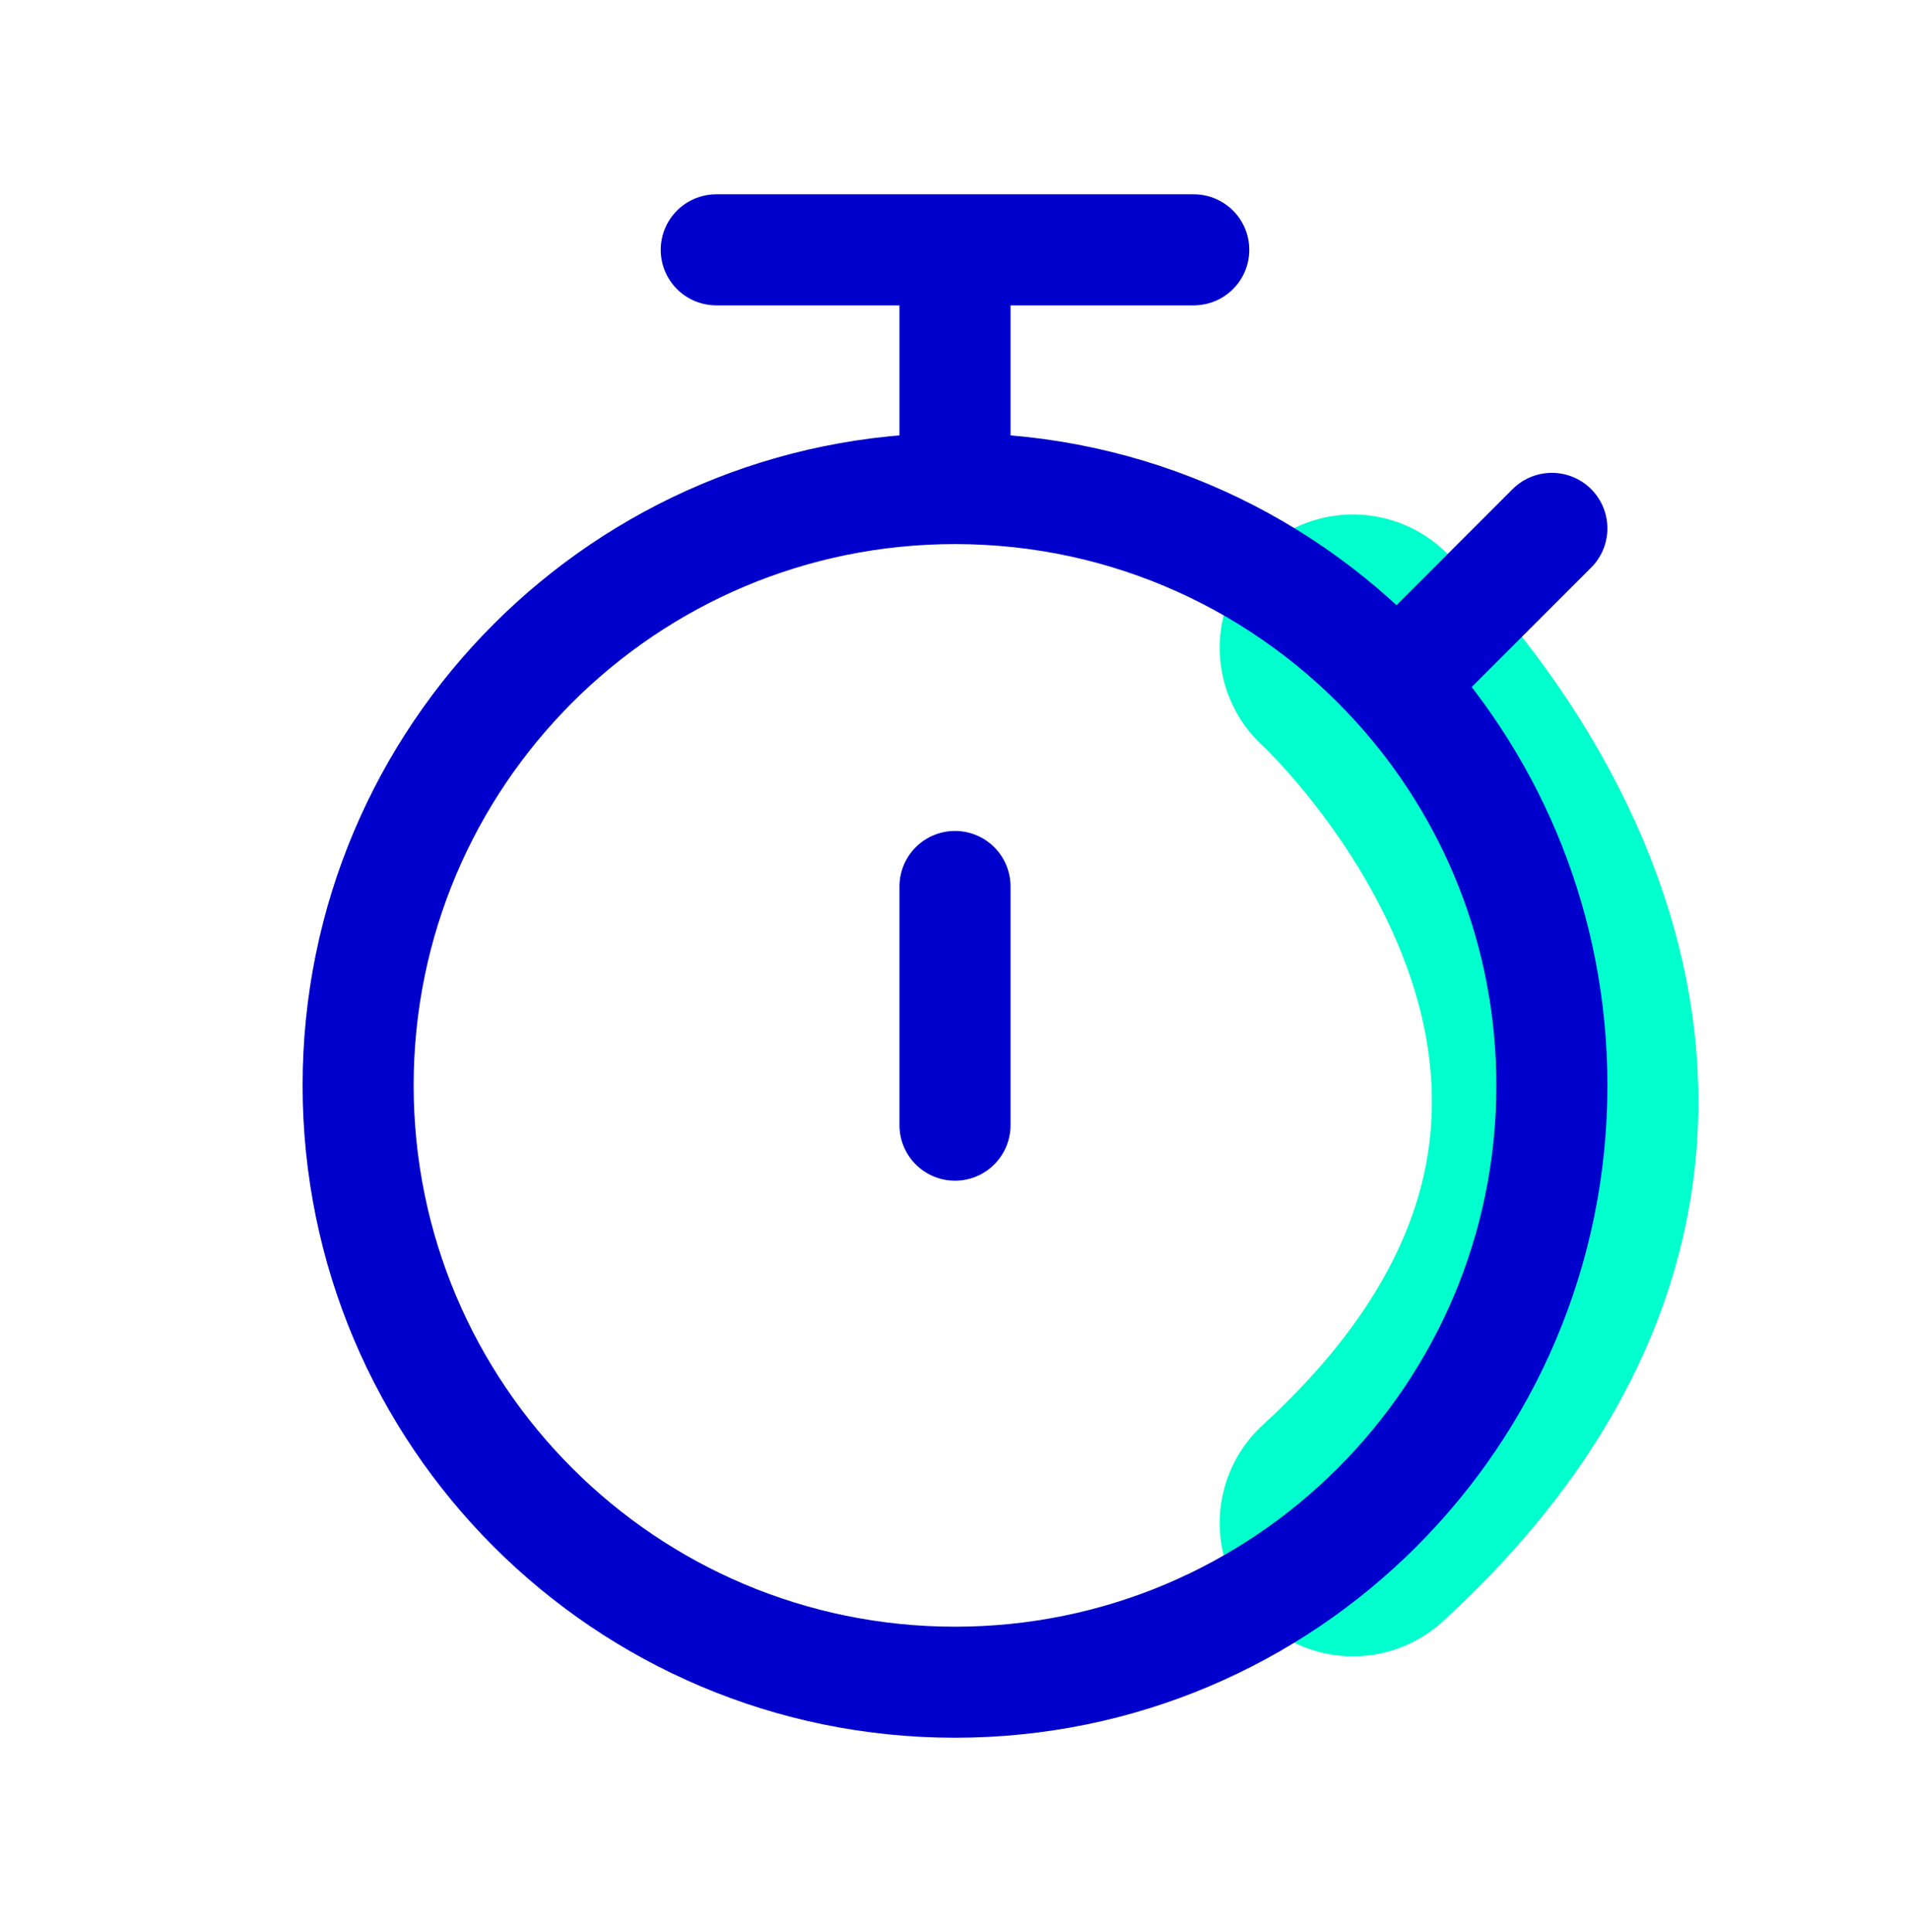
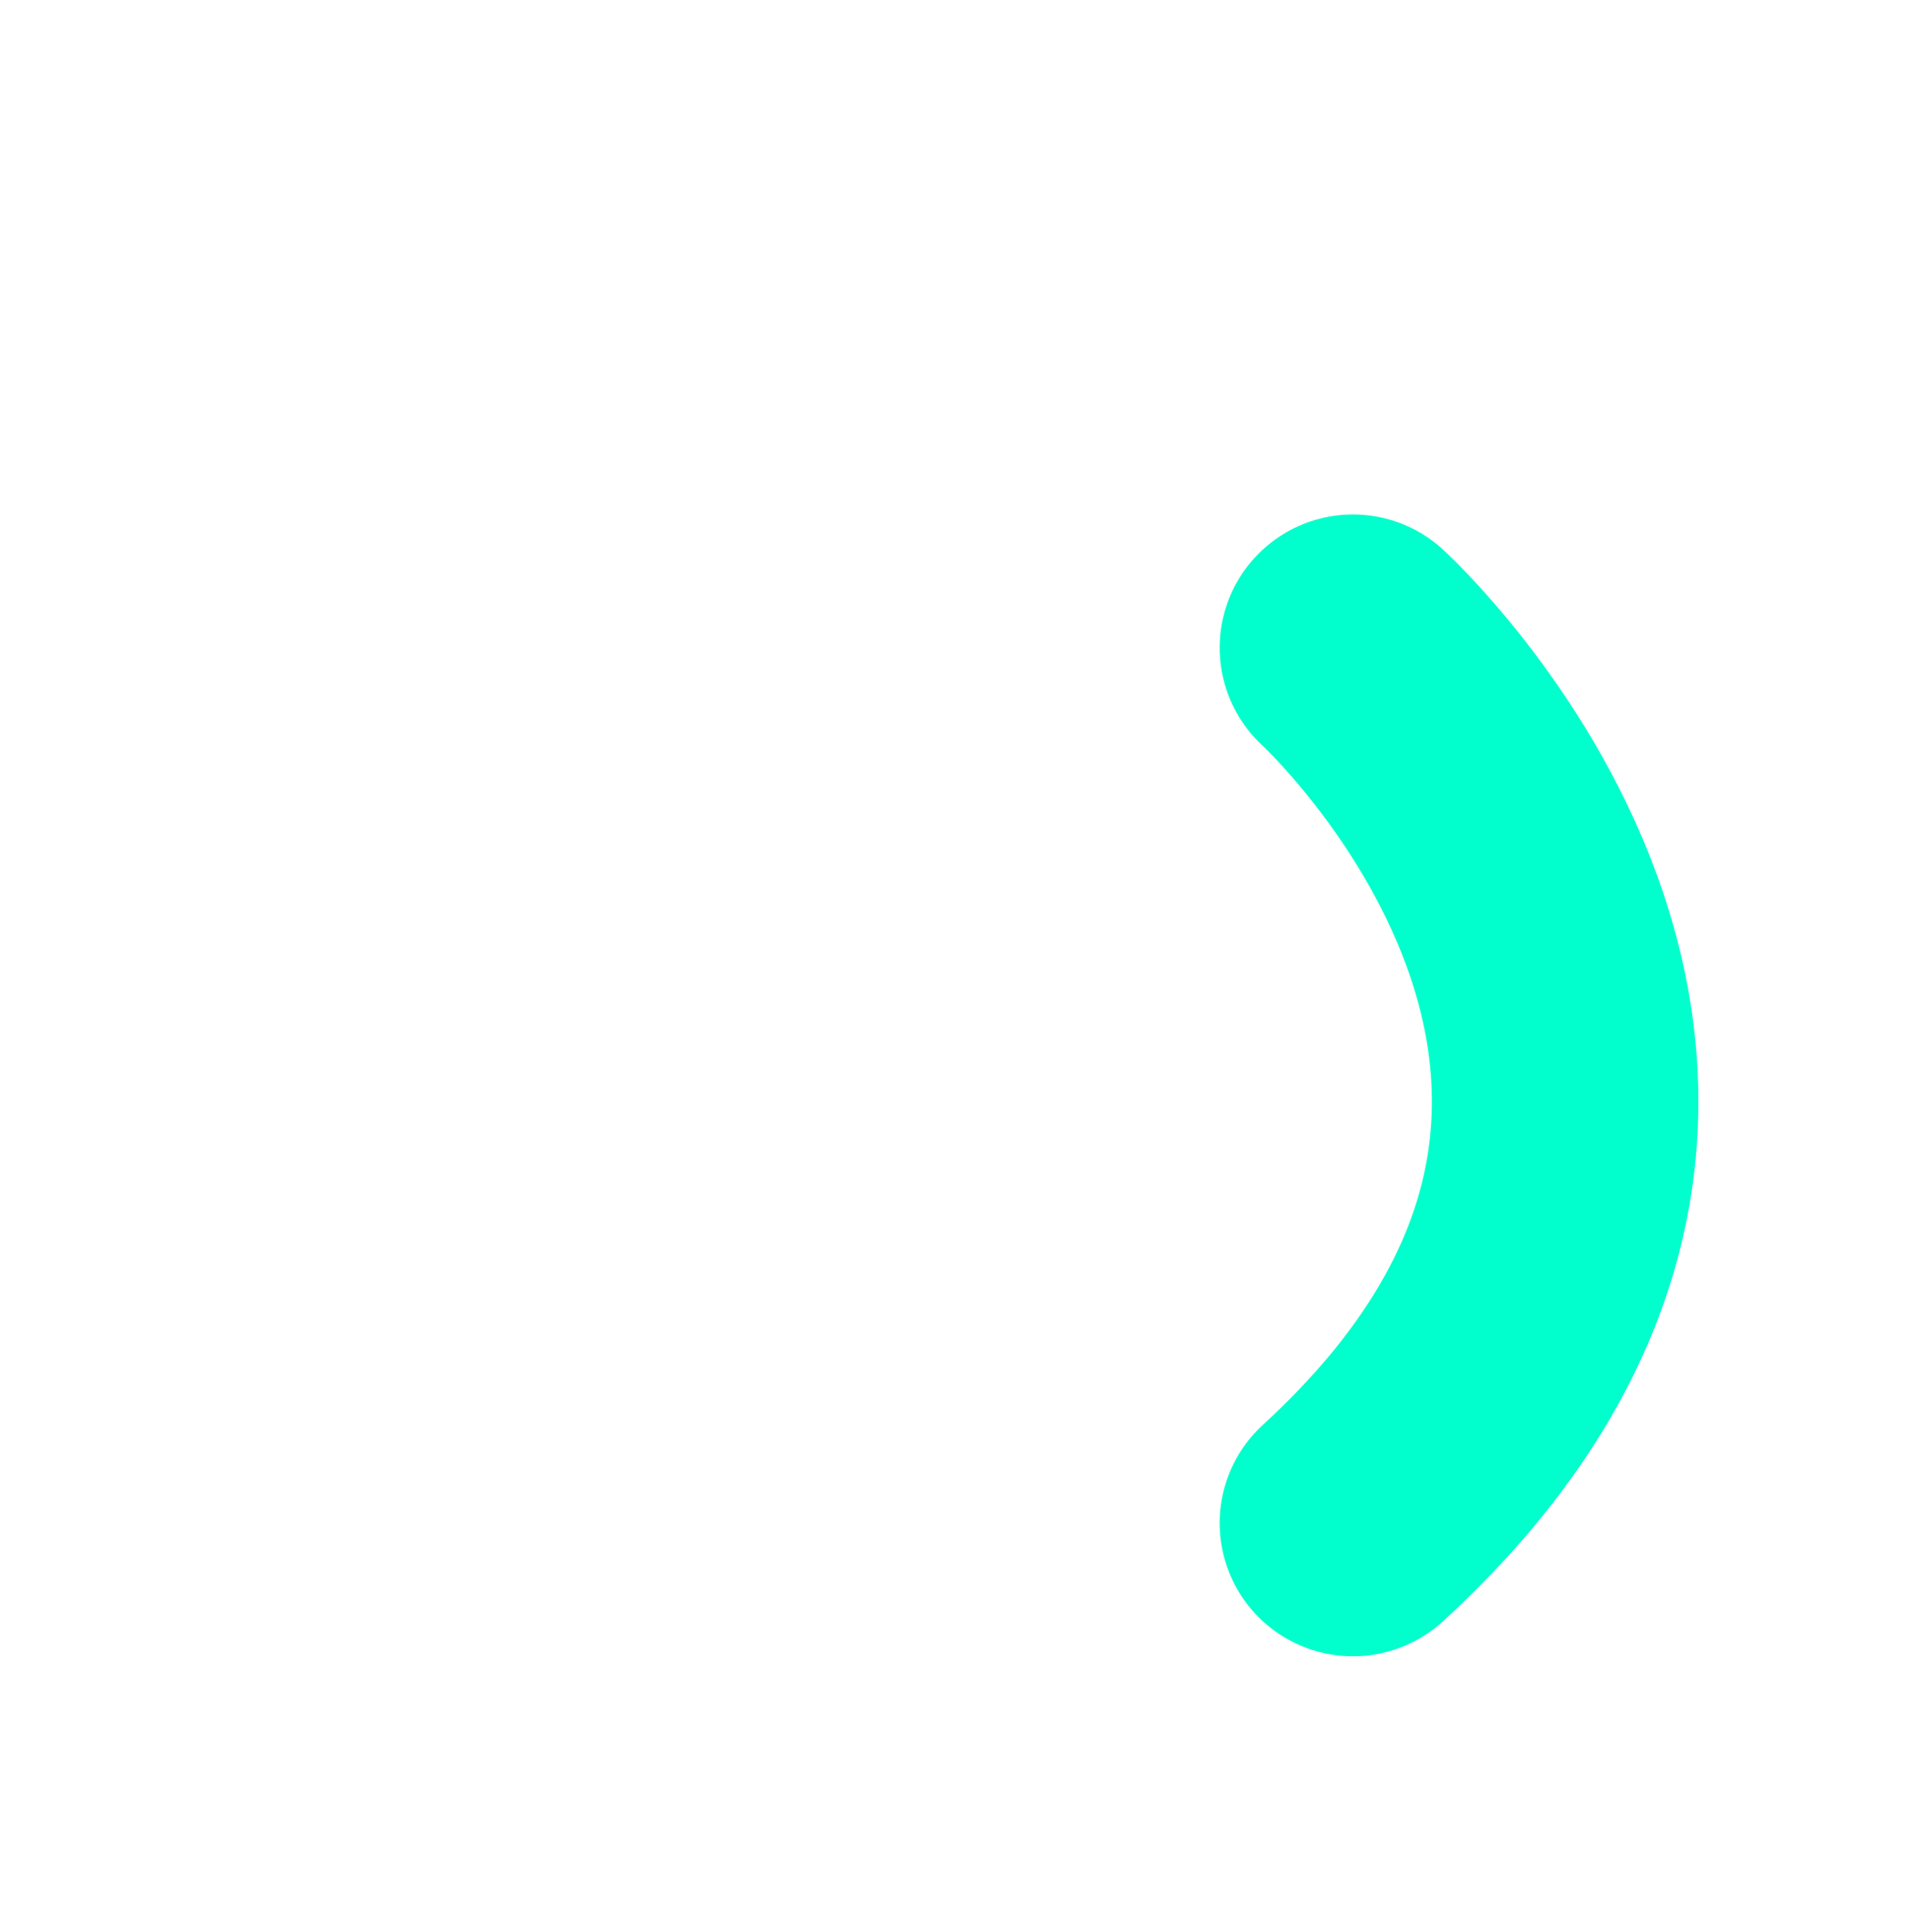
<svg xmlns="http://www.w3.org/2000/svg" width="86" height="87" viewBox="0 0 86 87" fill="none">
  <path d="M60.917 29.167C60.917 29.167 82.417 48.875 60.917 68.583" stroke="#00FFCC" stroke-width="12" stroke-linecap="round" />
-   <path d="M43 50.667V39.917M43 22C28.157 22 16.125 34.032 16.125 48.875C16.125 63.718 28.157 75.75 43 75.75C57.843 75.75 69.875 63.718 69.875 48.875C69.875 41.909 67.225 35.563 62.878 30.788M43 22C50.877 22 57.962 25.389 62.878 30.788M43 22V11.25M69.875 23.792L62.878 30.788M43 11.25H32.25M43 11.25H53.75" stroke="#0000CC" stroke-width="5" stroke-linecap="round" stroke-linejoin="round" />
</svg>